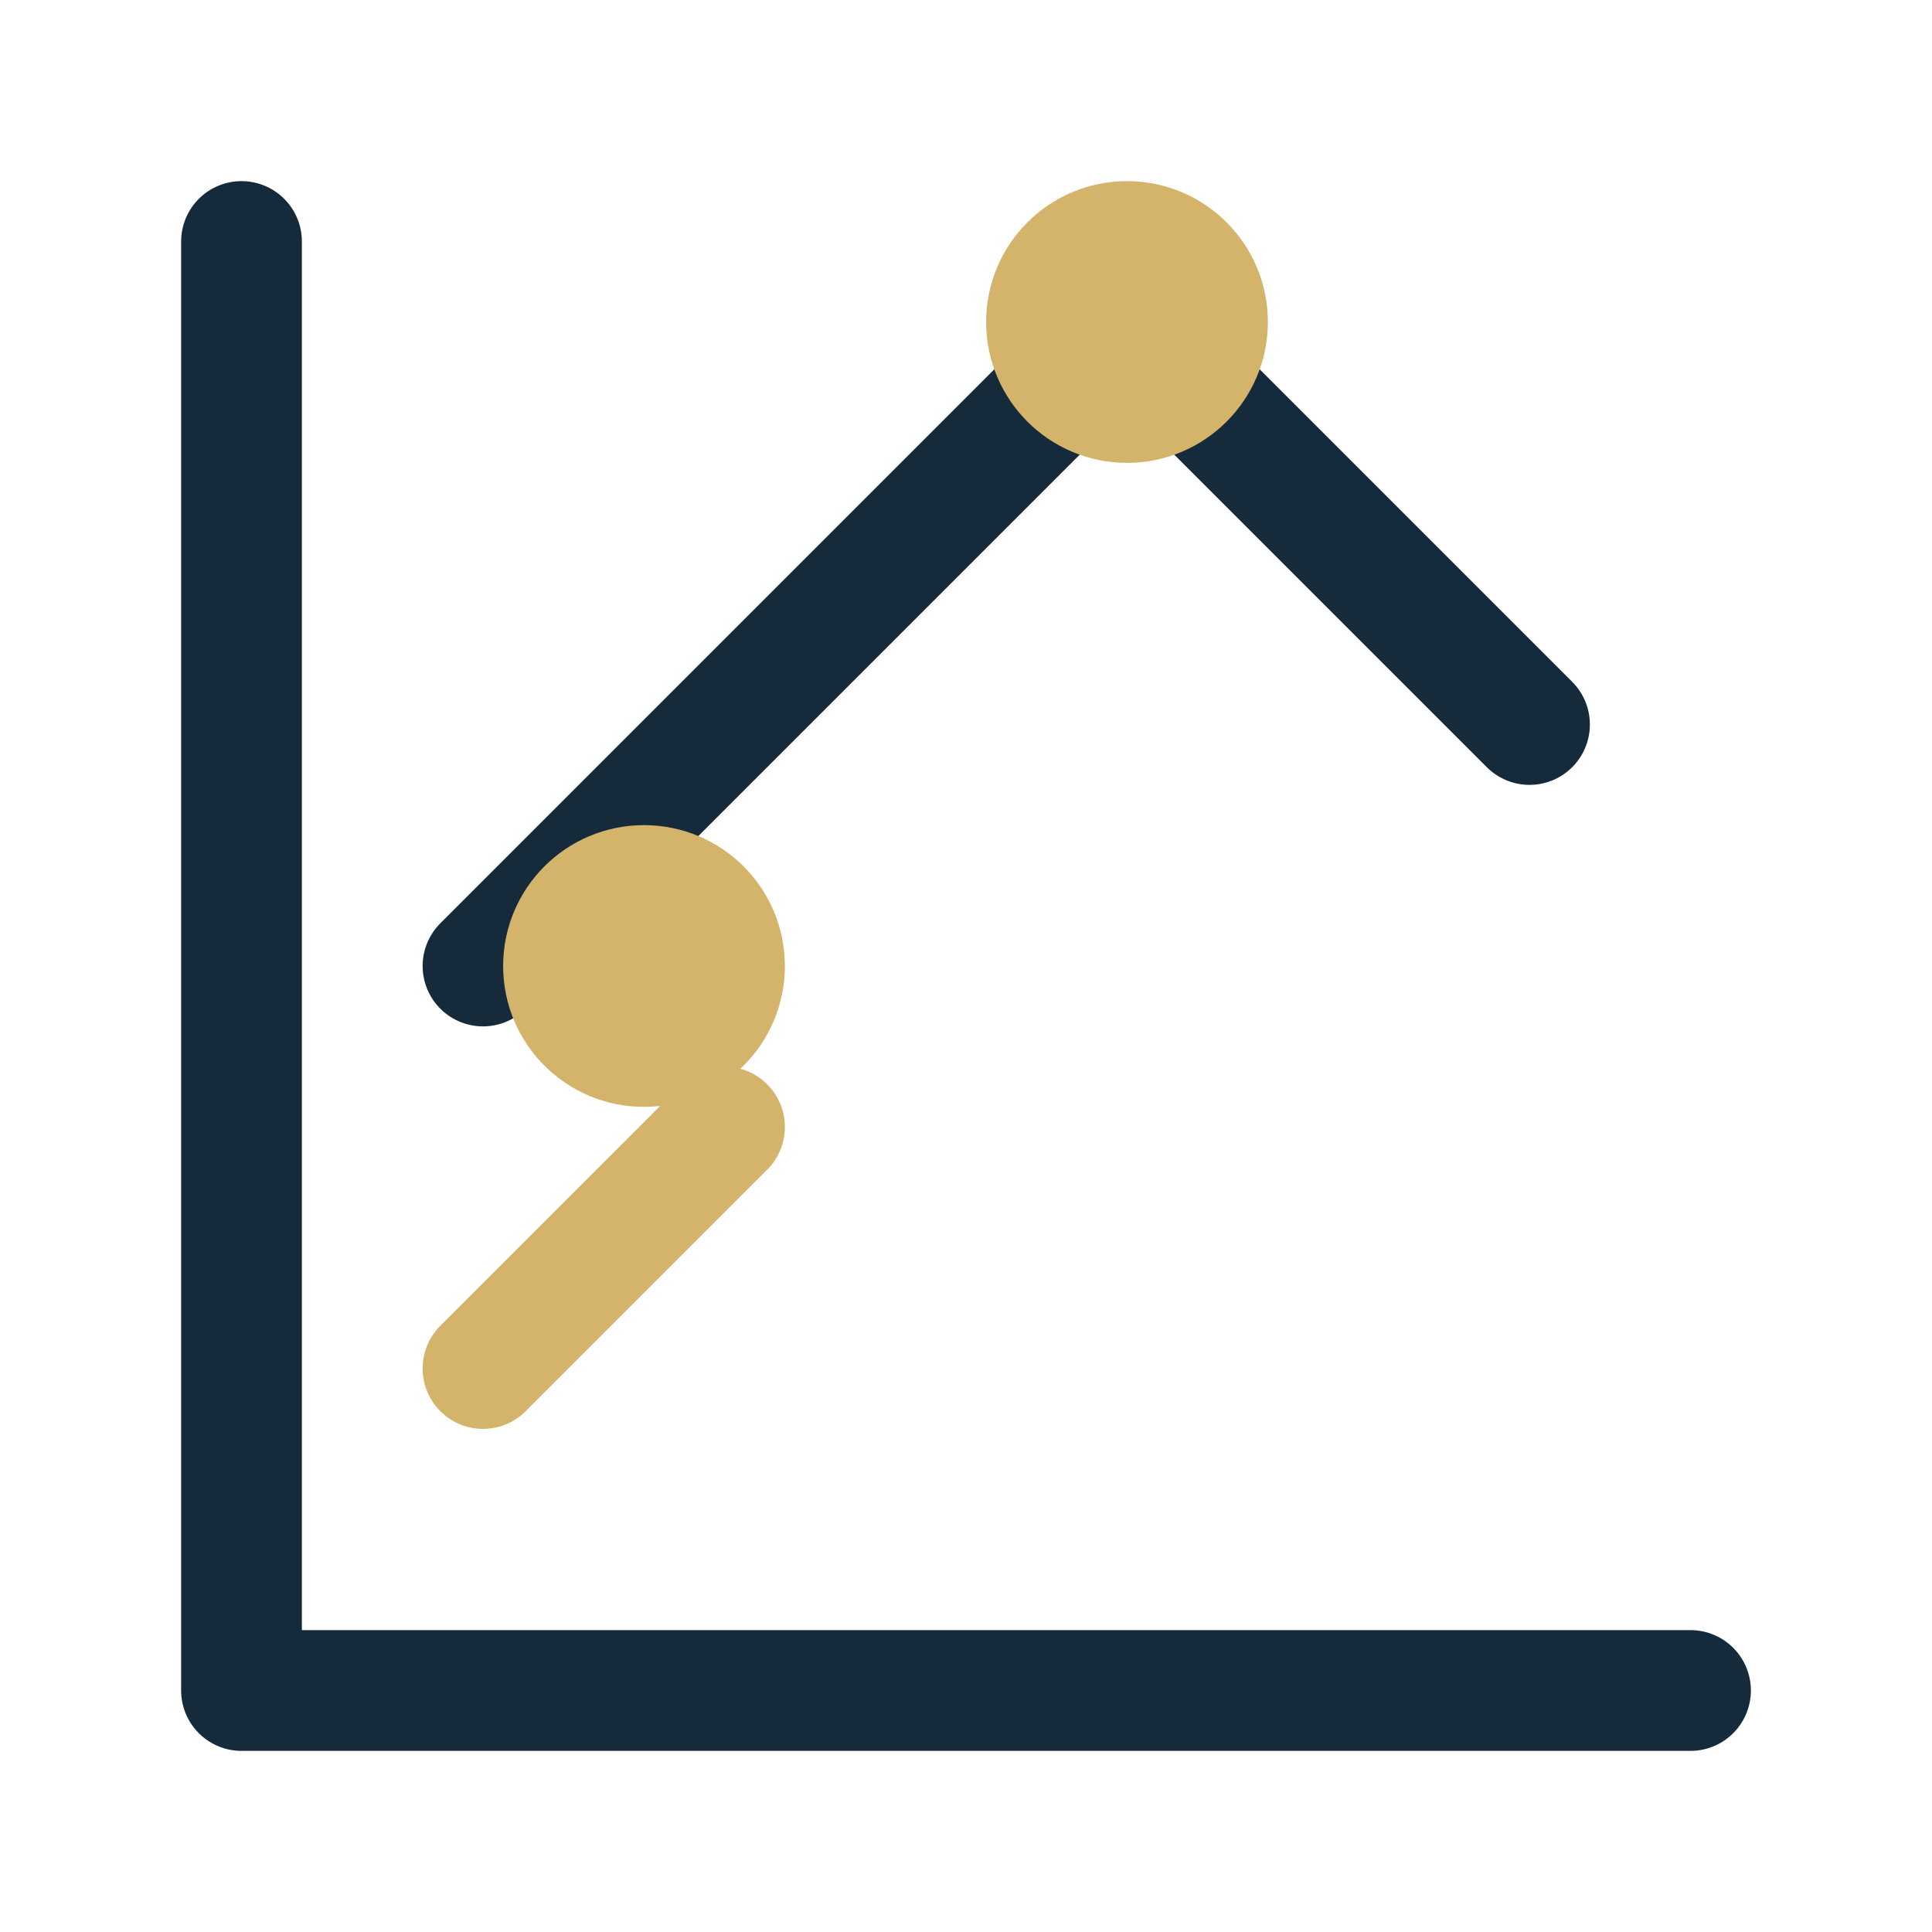
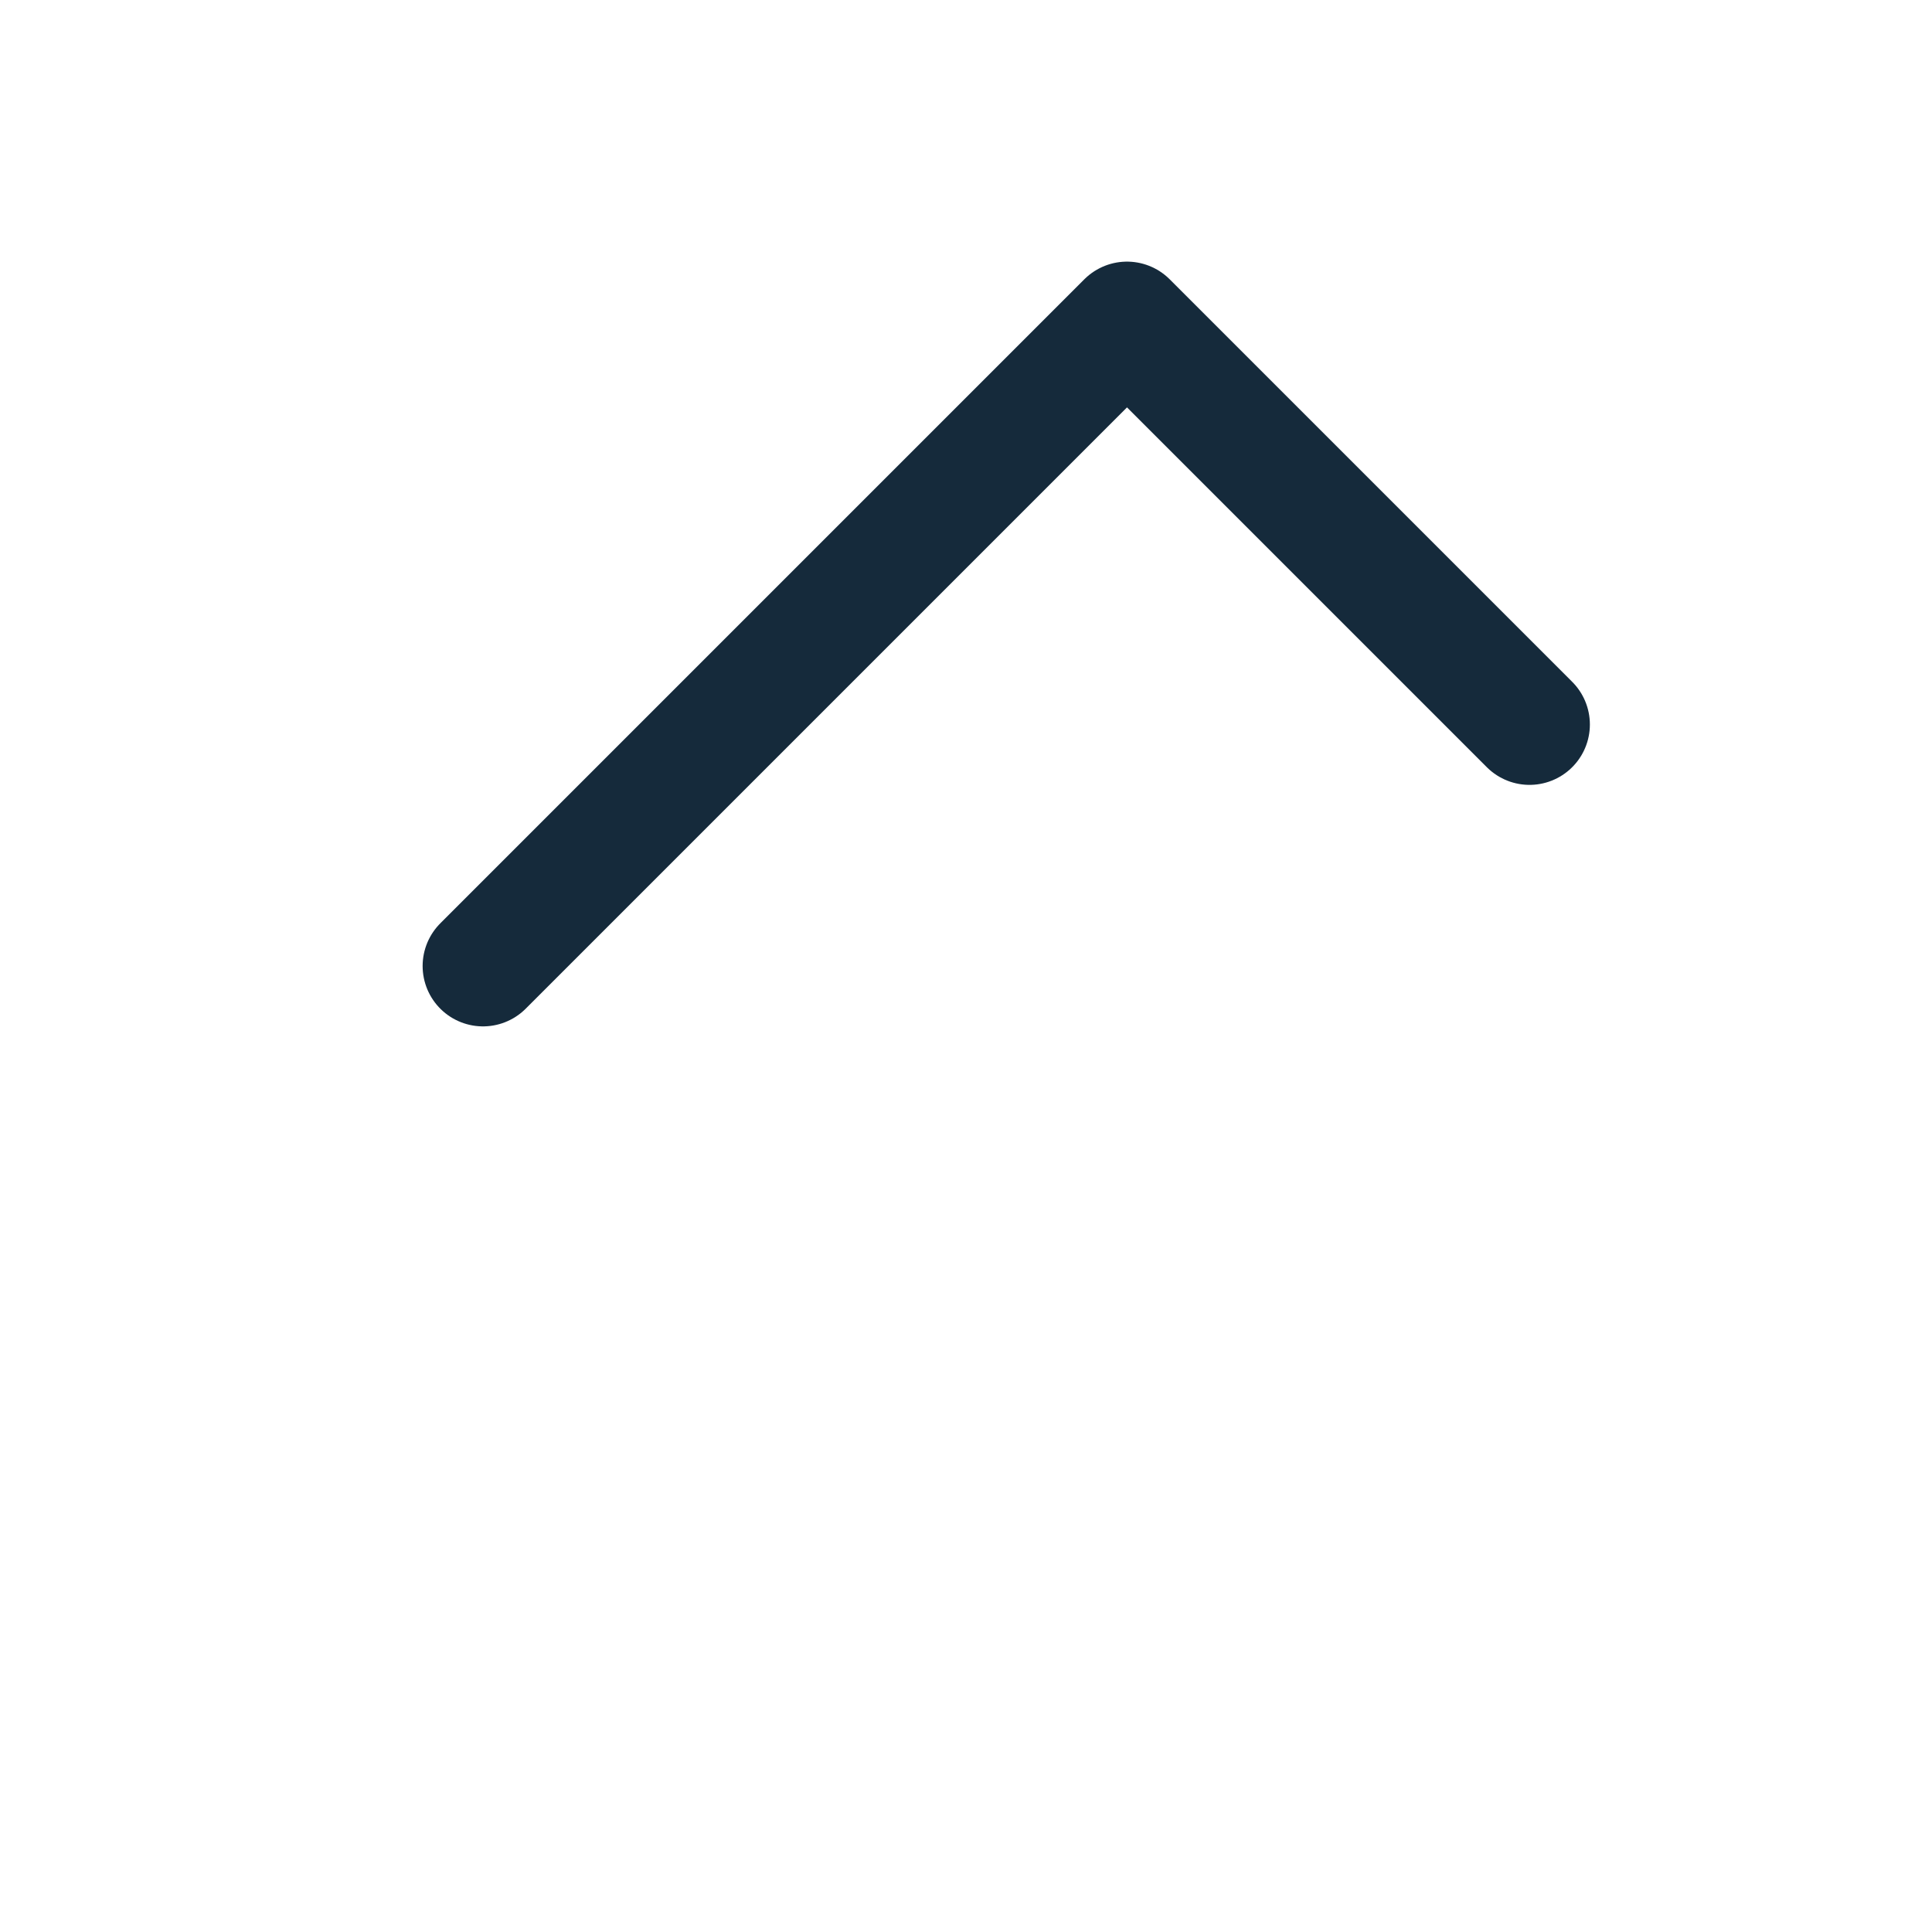
<svg xmlns="http://www.w3.org/2000/svg" viewBox="0 0 24 24" fill="none" stroke="#152A3B" stroke-width="1.5" stroke-linecap="round" stroke-linejoin="round">
-   <path d="M3 3v18h18" />
  <path d="M19 9l-5-5-4 4-4 4" />
-   <circle cx="14" cy="4" r="1" fill="#D4B36B" stroke="#D4B36B" />
-   <circle cx="8" cy="12" r="1" fill="#D4B36B" stroke="#D4B36B" />
-   <path d="M6 17l3-3" stroke="#D4B36B" />
</svg>